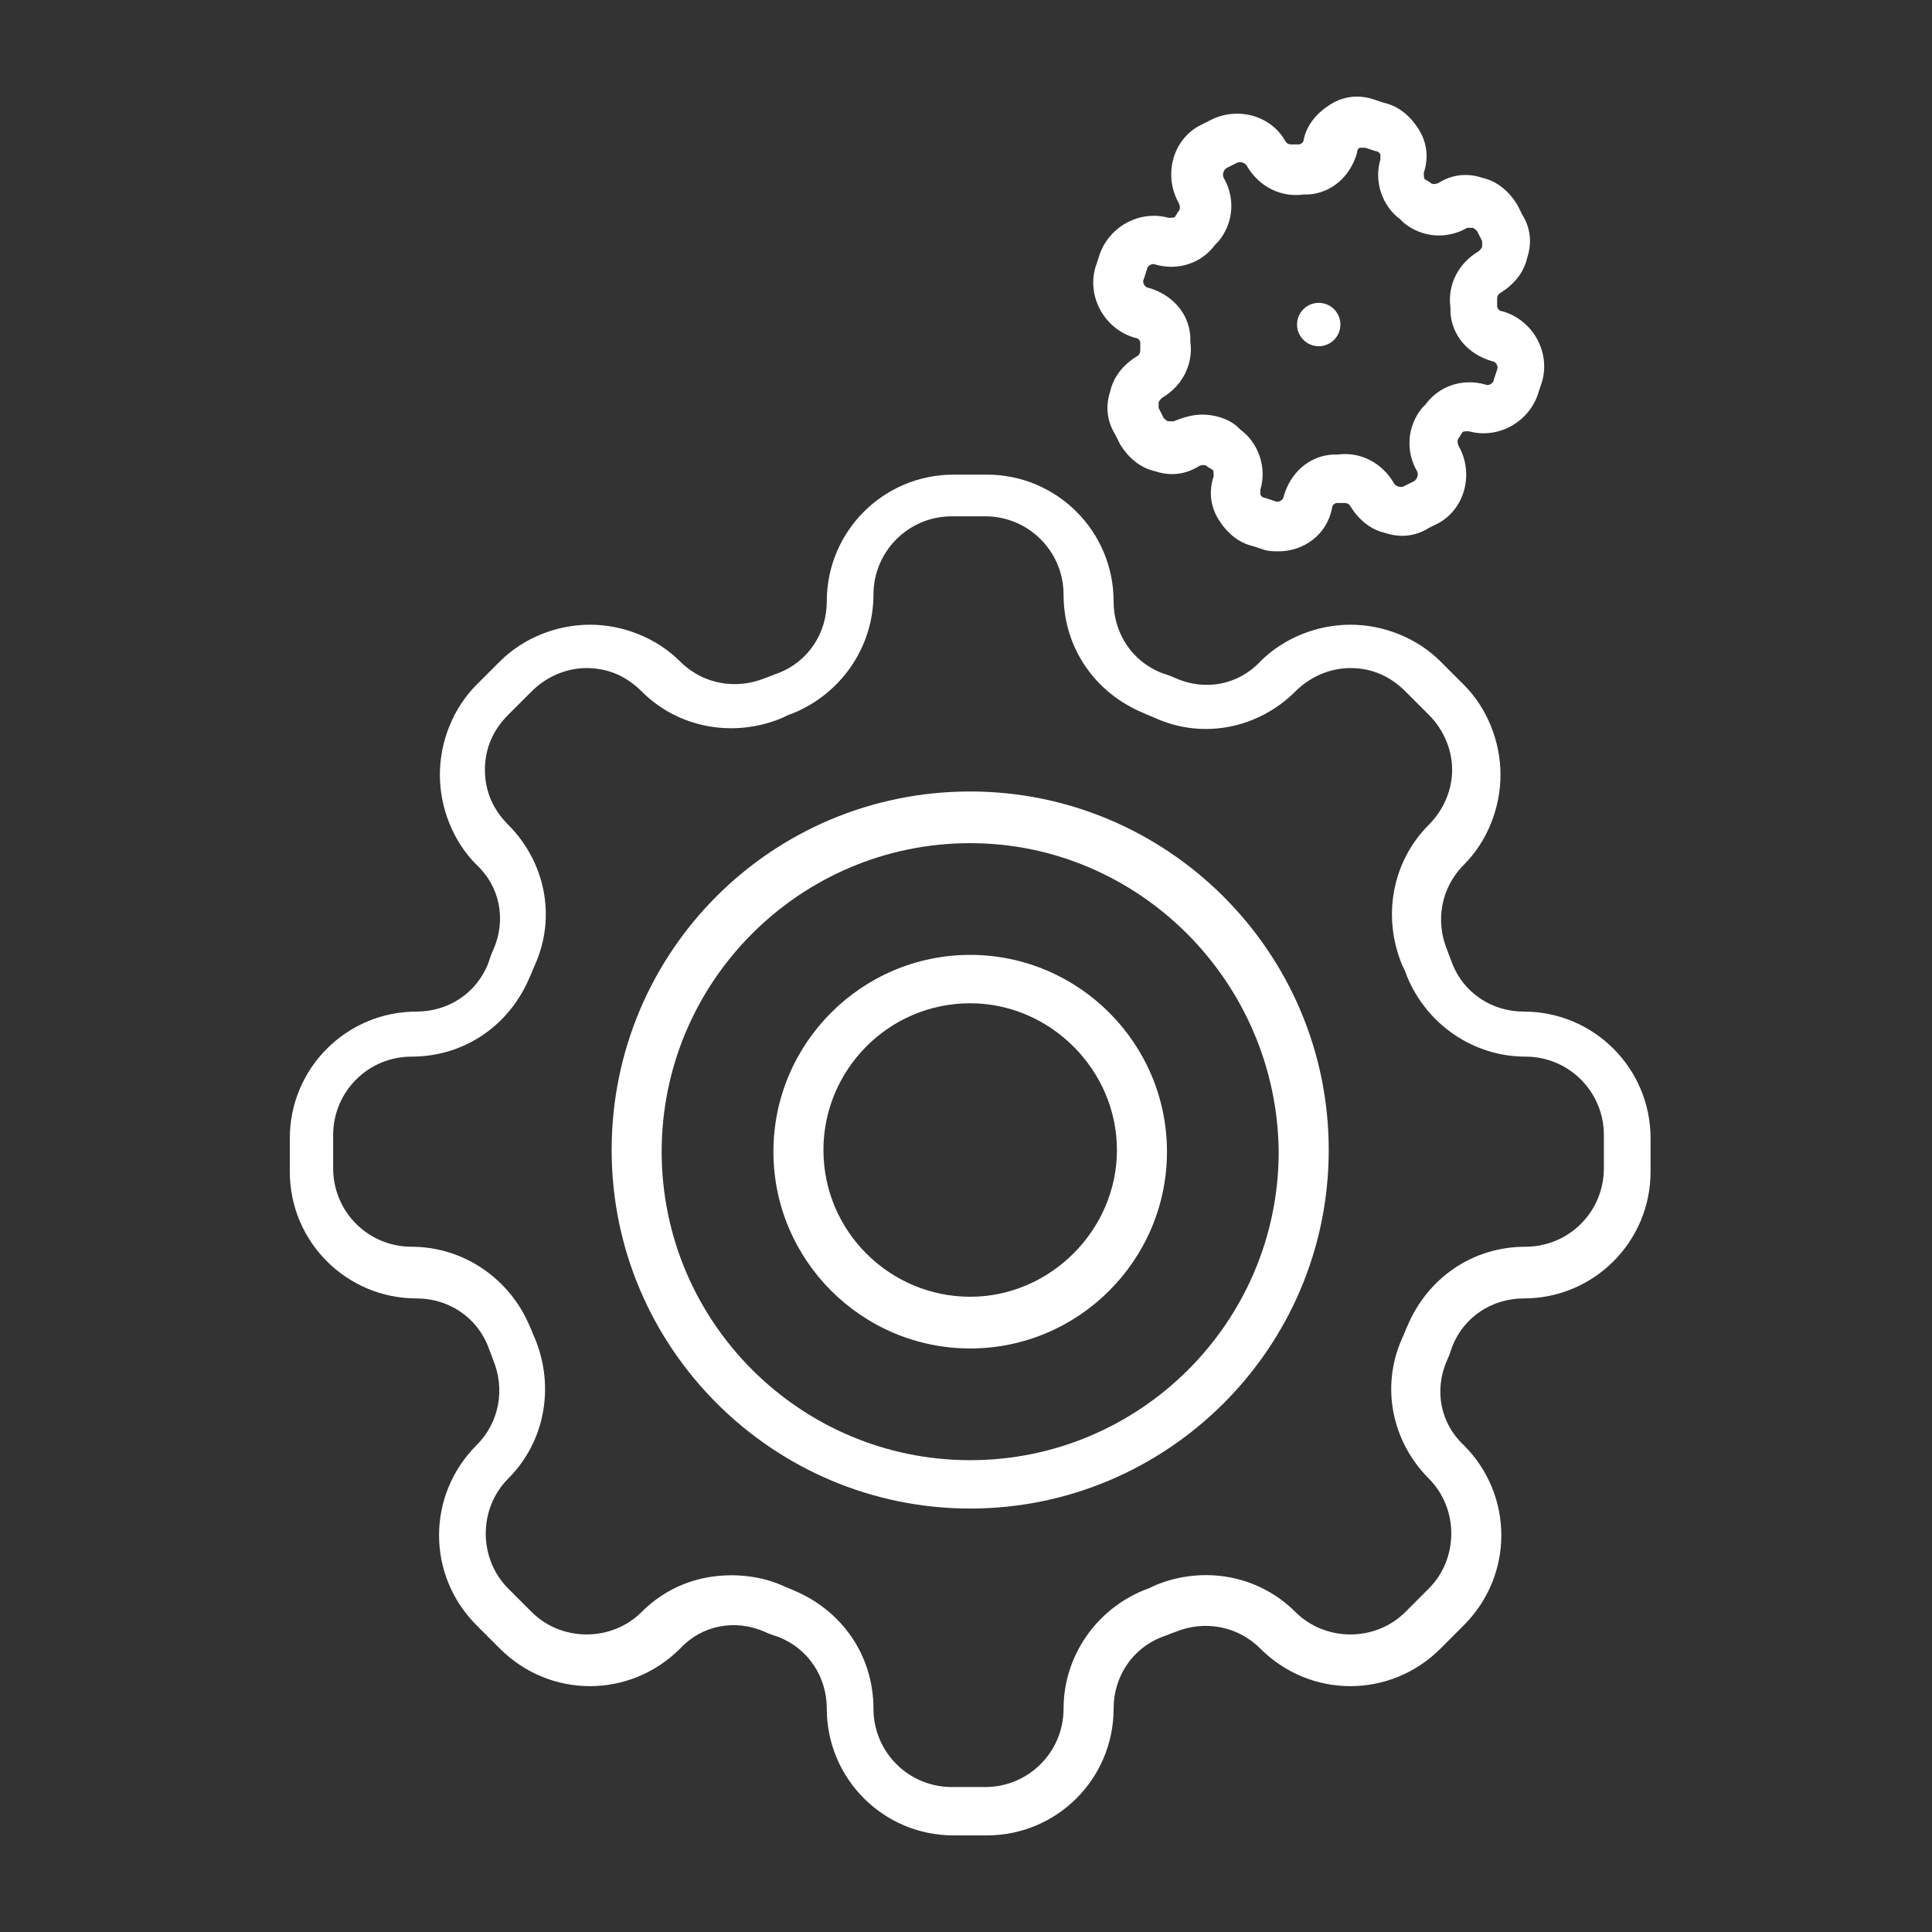
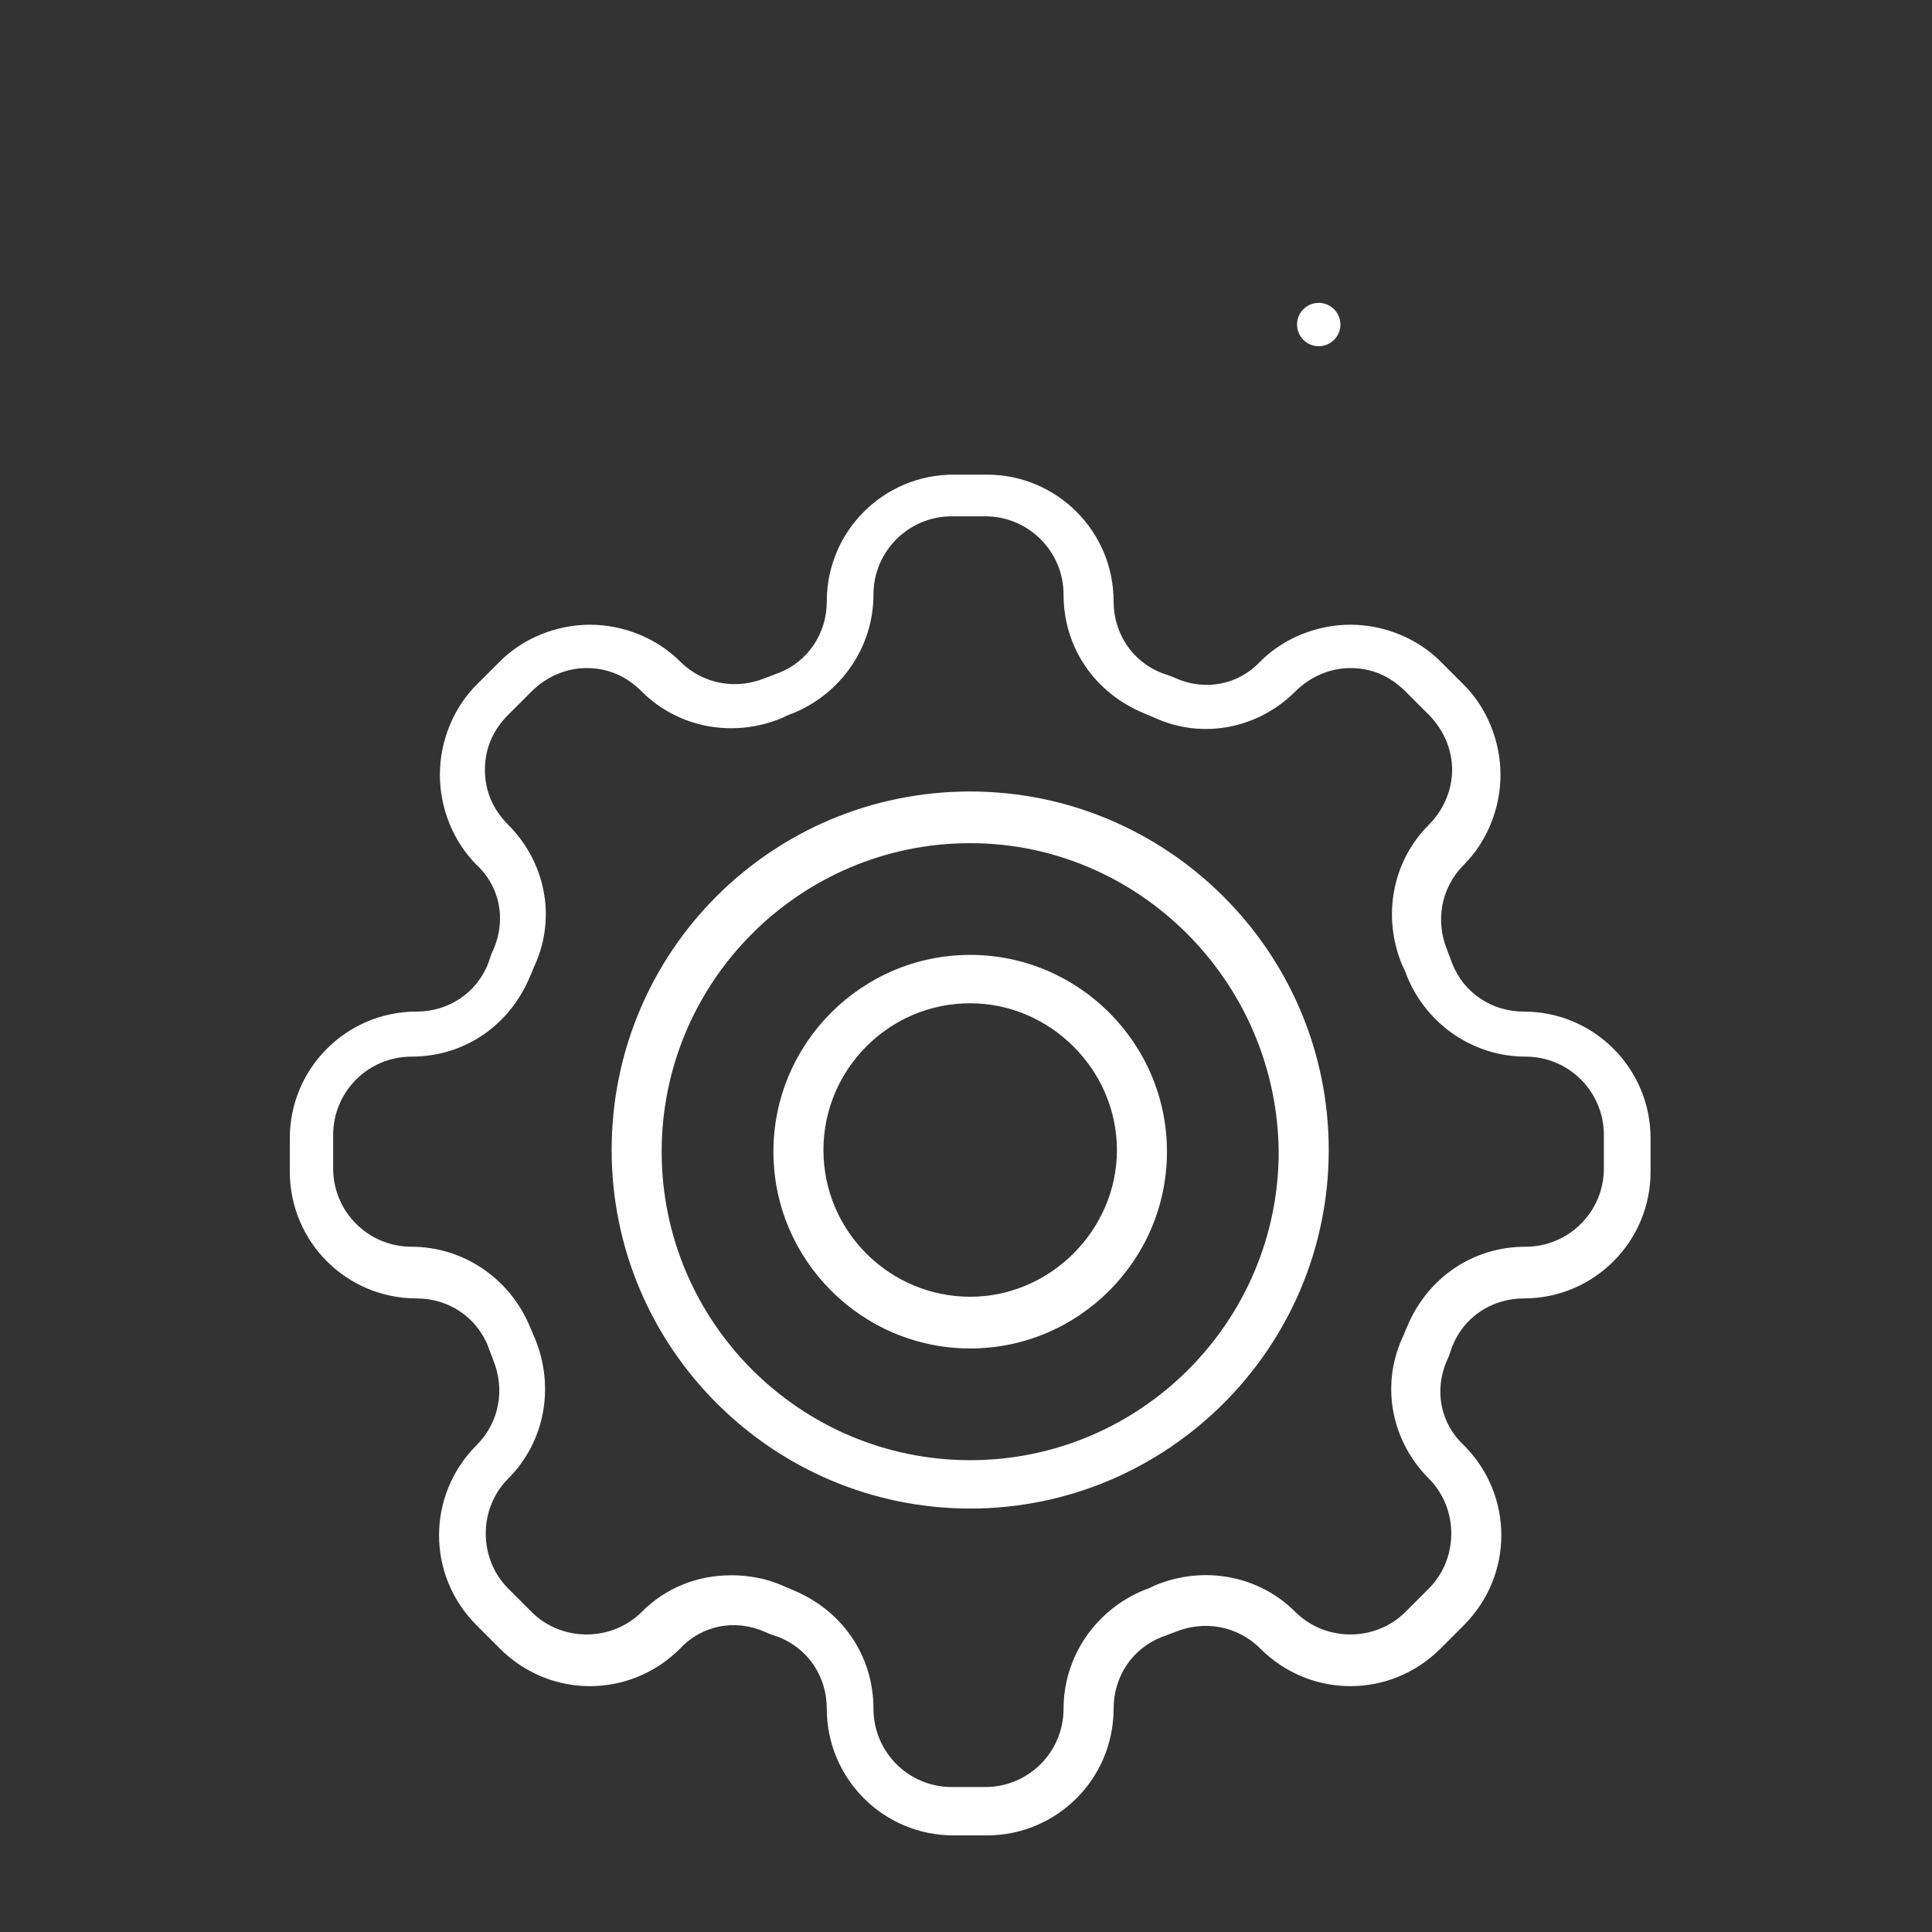
<svg xmlns="http://www.w3.org/2000/svg" width="100" height="100" viewBox="0 0 100 100" fill="none">
  <rect x="0" y="0" width="100" height="100" fill="#333333" stroke="none" />
  <path d="M50.217 78.082C40.032 78.082 31.659 69.796 31.659 59.524C31.659 49.253 39.945 40.967 50.217 40.967C60.402 40.967 68.775 49.253 68.775 59.524C68.775 69.796 60.402 78.082 50.217 78.082ZM50.217 43.642C41.413 43.642 34.248 50.806 34.248 59.611C34.248 68.415 41.413 75.579 50.217 75.579C59.021 75.579 66.185 68.415 66.185 59.611C66.099 50.806 58.934 43.642 50.217 43.642Z" fill="white" />
  <path d="M50.217 69.796C44.606 69.796 40.032 65.221 40.032 59.611C40.032 54 44.606 49.425 50.217 49.425C55.827 49.425 60.402 54 60.402 59.611C60.402 65.221 55.827 69.796 50.217 69.796ZM50.217 51.929C45.987 51.929 42.621 55.381 42.621 59.524C42.621 63.754 46.074 67.12 50.217 67.12C54.36 67.12 57.812 63.667 57.812 59.524C57.812 55.381 54.36 51.929 50.217 51.929Z" fill="white" />
  <path d="M51.08 95H49.353C45.728 95 42.794 92.065 42.794 88.44C42.794 86.8 41.844 85.333 40.29 84.728C40.032 84.642 39.773 84.556 39.6 84.469C38.046 83.779 36.32 84.124 35.198 85.333C32.608 87.922 28.465 87.922 25.876 85.333L24.667 84.124C22.078 81.535 22.078 77.392 24.667 74.802C25.876 73.594 26.135 71.868 25.53 70.4C25.444 70.141 25.358 69.969 25.272 69.71C24.667 68.156 23.2 67.206 21.56 67.206C17.935 67.206 15 64.272 15 60.647V58.92C15 55.295 17.935 52.36 21.56 52.36C23.2 52.36 24.667 51.411 25.272 49.857C25.358 49.598 25.444 49.339 25.53 49.166C26.221 47.613 25.876 45.886 24.667 44.764C23.459 43.556 22.768 41.83 22.768 40.103C22.768 38.377 23.459 36.651 24.667 35.442L25.876 34.234C27.084 33.026 28.811 32.335 30.537 32.335C32.263 32.335 33.989 33.026 35.198 34.234C36.406 35.442 38.133 35.701 39.6 35.097C39.859 35.011 40.032 34.925 40.29 34.838C41.844 34.234 42.794 32.767 42.794 31.127C42.794 27.501 45.728 24.567 49.353 24.567H51.08C54.705 24.567 57.64 27.501 57.64 31.127C57.64 32.767 58.589 34.234 60.143 34.838C60.402 34.925 60.661 35.011 60.834 35.097C62.387 35.788 64.114 35.442 65.236 34.234C66.444 33.026 68.17 32.335 69.897 32.335C71.623 32.335 73.349 33.026 74.558 34.234L75.766 35.442C76.975 36.651 77.665 38.377 77.665 40.103C77.665 41.83 76.975 43.556 75.766 44.764C74.558 45.973 74.299 47.699 74.903 49.166C74.989 49.425 75.076 49.598 75.162 49.857C75.766 51.411 77.233 52.36 78.873 52.36C82.499 52.36 85.433 55.295 85.433 58.92V60.647C85.433 64.272 82.499 67.206 78.873 67.206C77.233 67.206 75.766 68.156 75.162 69.71C75.076 69.969 74.989 70.228 74.903 70.4C74.212 71.954 74.558 73.68 75.766 74.802C78.356 77.392 78.356 81.535 75.766 84.124L74.558 85.333C71.968 87.922 67.825 87.922 65.236 85.333C64.027 84.124 62.301 83.865 60.834 84.469C60.575 84.556 60.402 84.642 60.143 84.728C58.589 85.333 57.64 86.8 57.64 88.44C57.64 92.065 54.705 95 51.08 95ZM37.874 81.535C38.737 81.535 39.686 81.707 40.463 82.053C40.636 82.139 40.895 82.225 41.067 82.312C43.57 83.347 45.21 85.678 45.21 88.44C45.21 90.684 47.023 92.497 49.267 92.497H50.993C53.238 92.497 55.05 90.684 55.05 88.44C55.05 85.764 56.69 83.347 59.194 82.312C59.453 82.225 59.625 82.139 59.798 82.053C62.301 81.017 65.149 81.535 67.048 83.434C68.602 84.987 71.191 84.987 72.745 83.434L73.953 82.225C75.507 80.672 75.507 78.082 73.953 76.528C72.055 74.63 71.45 71.781 72.572 69.278C72.659 69.105 72.745 68.846 72.831 68.674C73.867 66.171 76.198 64.531 78.96 64.531C81.204 64.531 83.016 62.718 83.016 60.474V58.748C83.016 56.503 81.204 54.691 78.96 54.691C76.284 54.691 73.867 53.051 72.831 50.548C72.745 50.289 72.659 50.116 72.572 49.943C71.537 47.44 72.055 44.592 73.953 42.693C74.73 41.916 75.162 40.88 75.162 39.844C75.162 38.809 74.73 37.773 73.953 36.996L72.745 35.788C71.968 35.011 71.019 34.579 69.897 34.579C68.861 34.579 67.825 35.011 67.048 35.788C65.149 37.687 62.301 38.291 59.798 37.169C59.625 37.082 59.366 36.996 59.194 36.91C56.69 35.874 55.05 33.543 55.05 30.781C55.05 28.537 53.238 26.724 50.993 26.724H49.267C47.023 26.724 45.21 28.537 45.21 30.781C45.21 33.457 43.57 35.874 41.067 36.91C40.808 36.996 40.636 37.082 40.463 37.169C37.96 38.205 35.111 37.687 33.212 35.788C32.436 35.011 31.486 34.579 30.364 34.579C29.328 34.579 28.293 35.011 27.516 35.788L26.307 36.996C25.53 37.773 25.099 38.722 25.099 39.844C25.099 40.967 25.53 41.916 26.307 42.693C28.206 44.592 28.811 47.44 27.688 49.943C27.602 50.116 27.516 50.375 27.429 50.548C26.394 53.051 24.063 54.691 21.301 54.691C19.057 54.691 17.244 56.503 17.244 58.748V60.474C17.244 62.718 19.057 64.531 21.301 64.531C23.977 64.531 26.394 66.171 27.429 68.674C27.516 68.846 27.602 69.105 27.688 69.278C28.724 71.781 28.206 74.63 26.307 76.528C24.754 78.082 24.754 80.672 26.307 82.225L27.516 83.434C29.069 84.987 31.659 84.987 33.212 83.434C34.507 82.139 36.147 81.535 37.874 81.535Z" fill="white" />
-   <path d="M66.185 28.537C65.926 28.537 65.667 28.537 65.408 28.451L64.89 28.278C64.114 28.106 63.509 27.588 63.078 26.897C62.646 26.207 62.56 25.43 62.819 24.653C62.819 24.48 62.819 24.308 62.732 24.308C62.646 24.221 62.56 24.221 62.474 24.135C62.387 24.049 62.215 24.049 62.042 24.135C61.351 24.567 60.575 24.653 59.798 24.394C59.021 24.221 58.417 23.703 57.985 23.013L57.726 22.495C57.295 21.805 57.208 21.028 57.467 20.251C57.64 19.474 58.158 18.87 58.848 18.438C59.021 18.352 59.021 18.179 59.021 18.093V17.748C59.021 17.661 58.935 17.489 58.762 17.489C57.208 17.057 56.259 15.417 56.69 13.864L56.863 13.346C57.295 11.792 58.935 10.842 60.488 11.274C60.661 11.274 60.834 11.274 60.834 11.188C60.92 11.101 60.92 11.015 61.006 10.929C61.092 10.842 61.092 10.67 61.006 10.497C60.229 9.116 60.661 7.304 62.042 6.527L62.56 6.268C63.941 5.491 65.754 5.923 66.53 7.304C66.617 7.476 66.789 7.476 66.876 7.476C66.962 7.476 67.048 7.476 67.221 7.476C67.307 7.476 67.48 7.39 67.48 7.217C67.652 6.44 68.17 5.836 68.861 5.405C69.551 4.973 70.328 4.887 71.105 5.146L71.623 5.318C72.4 5.491 73.004 6.009 73.436 6.699C73.867 7.39 73.953 8.167 73.695 8.944C73.695 9.116 73.695 9.289 73.781 9.289C73.867 9.375 73.954 9.375 74.04 9.461C74.126 9.548 74.299 9.548 74.471 9.461C75.162 9.03 75.939 8.944 76.716 9.202C77.492 9.375 78.097 9.893 78.528 10.584L78.787 11.101C79.219 11.792 79.305 12.569 79.046 13.346C78.873 14.123 78.356 14.727 77.665 15.158C77.492 15.245 77.492 15.417 77.492 15.504V15.849C77.492 15.935 77.579 16.108 77.751 16.108C79.305 16.539 80.254 18.179 79.823 19.733L79.65 20.251C79.219 21.805 77.579 22.754 76.025 22.322C75.852 22.322 75.68 22.322 75.68 22.409C75.593 22.495 75.593 22.581 75.507 22.668C75.421 22.754 75.421 22.927 75.507 23.099C76.284 24.48 75.852 26.293 74.471 27.07L73.953 27.329C73.263 27.76 72.486 27.847 71.709 27.588C70.932 27.415 70.328 26.897 69.897 26.207C69.81 26.034 69.638 26.034 69.551 26.034C69.465 26.034 69.379 26.034 69.206 26.034C69.12 26.034 68.947 26.12 68.947 26.293C68.688 27.674 67.48 28.537 66.185 28.537ZM62.215 21.459C62.819 21.459 63.509 21.632 64.027 22.064C64.114 22.15 64.114 22.15 64.2 22.236C65.149 22.927 65.581 24.221 65.236 25.343C65.236 25.516 65.236 25.602 65.236 25.602C65.236 25.602 65.322 25.775 65.495 25.775L66.012 25.948C66.185 26.034 66.444 25.861 66.444 25.689C66.789 24.48 67.739 23.617 68.947 23.531H69.206C70.415 23.358 71.537 23.962 72.141 24.998C72.227 25.171 72.486 25.257 72.659 25.171L73.177 24.912C73.349 24.826 73.436 24.567 73.349 24.394C72.745 23.358 72.831 22.064 73.608 21.114C73.695 21.028 73.695 21.028 73.781 20.941C74.471 19.992 75.68 19.56 76.888 19.906C77.061 19.992 77.32 19.819 77.32 19.647L77.492 19.129C77.579 18.956 77.406 18.697 77.233 18.697C76.025 18.352 75.162 17.402 75.076 16.194V15.935C74.903 14.727 75.507 13.605 76.543 13C76.629 12.914 76.716 12.828 76.716 12.741C76.716 12.655 76.716 12.569 76.716 12.482L76.457 11.965C76.37 11.878 76.284 11.792 76.198 11.792C76.111 11.792 76.025 11.792 75.939 11.792C74.903 12.396 73.608 12.31 72.659 11.533L72.486 11.36C71.537 10.67 71.105 9.375 71.45 8.253C71.45 8.08 71.45 7.994 71.45 7.994C71.45 7.994 71.364 7.821 71.191 7.821L70.674 7.649C70.587 7.649 70.501 7.649 70.415 7.649C70.328 7.649 70.242 7.735 70.242 7.908C69.897 9.116 68.947 9.979 67.739 10.066H67.48C66.271 10.238 65.149 9.634 64.545 8.598C64.459 8.426 64.2 8.339 64.027 8.426L63.509 8.685C63.337 8.771 63.25 9.03 63.337 9.202C63.941 10.238 63.855 11.533 63.078 12.482C62.991 12.569 62.991 12.569 62.905 12.655C62.215 13.605 61.006 14.036 59.798 13.691C59.625 13.605 59.366 13.777 59.366 13.95L59.194 14.468C59.107 14.64 59.28 14.899 59.453 14.899C60.661 15.245 61.524 16.194 61.61 17.402V17.661C61.783 18.87 61.179 19.992 60.143 20.596C60.057 20.682 59.97 20.769 59.97 20.855C59.97 20.941 59.97 21.028 59.97 21.114L60.229 21.632C60.316 21.718 60.402 21.805 60.488 21.805C60.575 21.805 60.661 21.805 60.747 21.805C61.179 21.632 61.697 21.459 62.215 21.459Z" fill="white" />
  <path d="M68.257 17.92C68.876 17.92 69.379 17.418 69.379 16.798C69.379 16.178 68.876 15.676 68.257 15.676C67.637 15.676 67.135 16.178 67.135 16.798C67.135 17.418 67.637 17.92 68.257 17.92Z" fill="white" />
</svg>